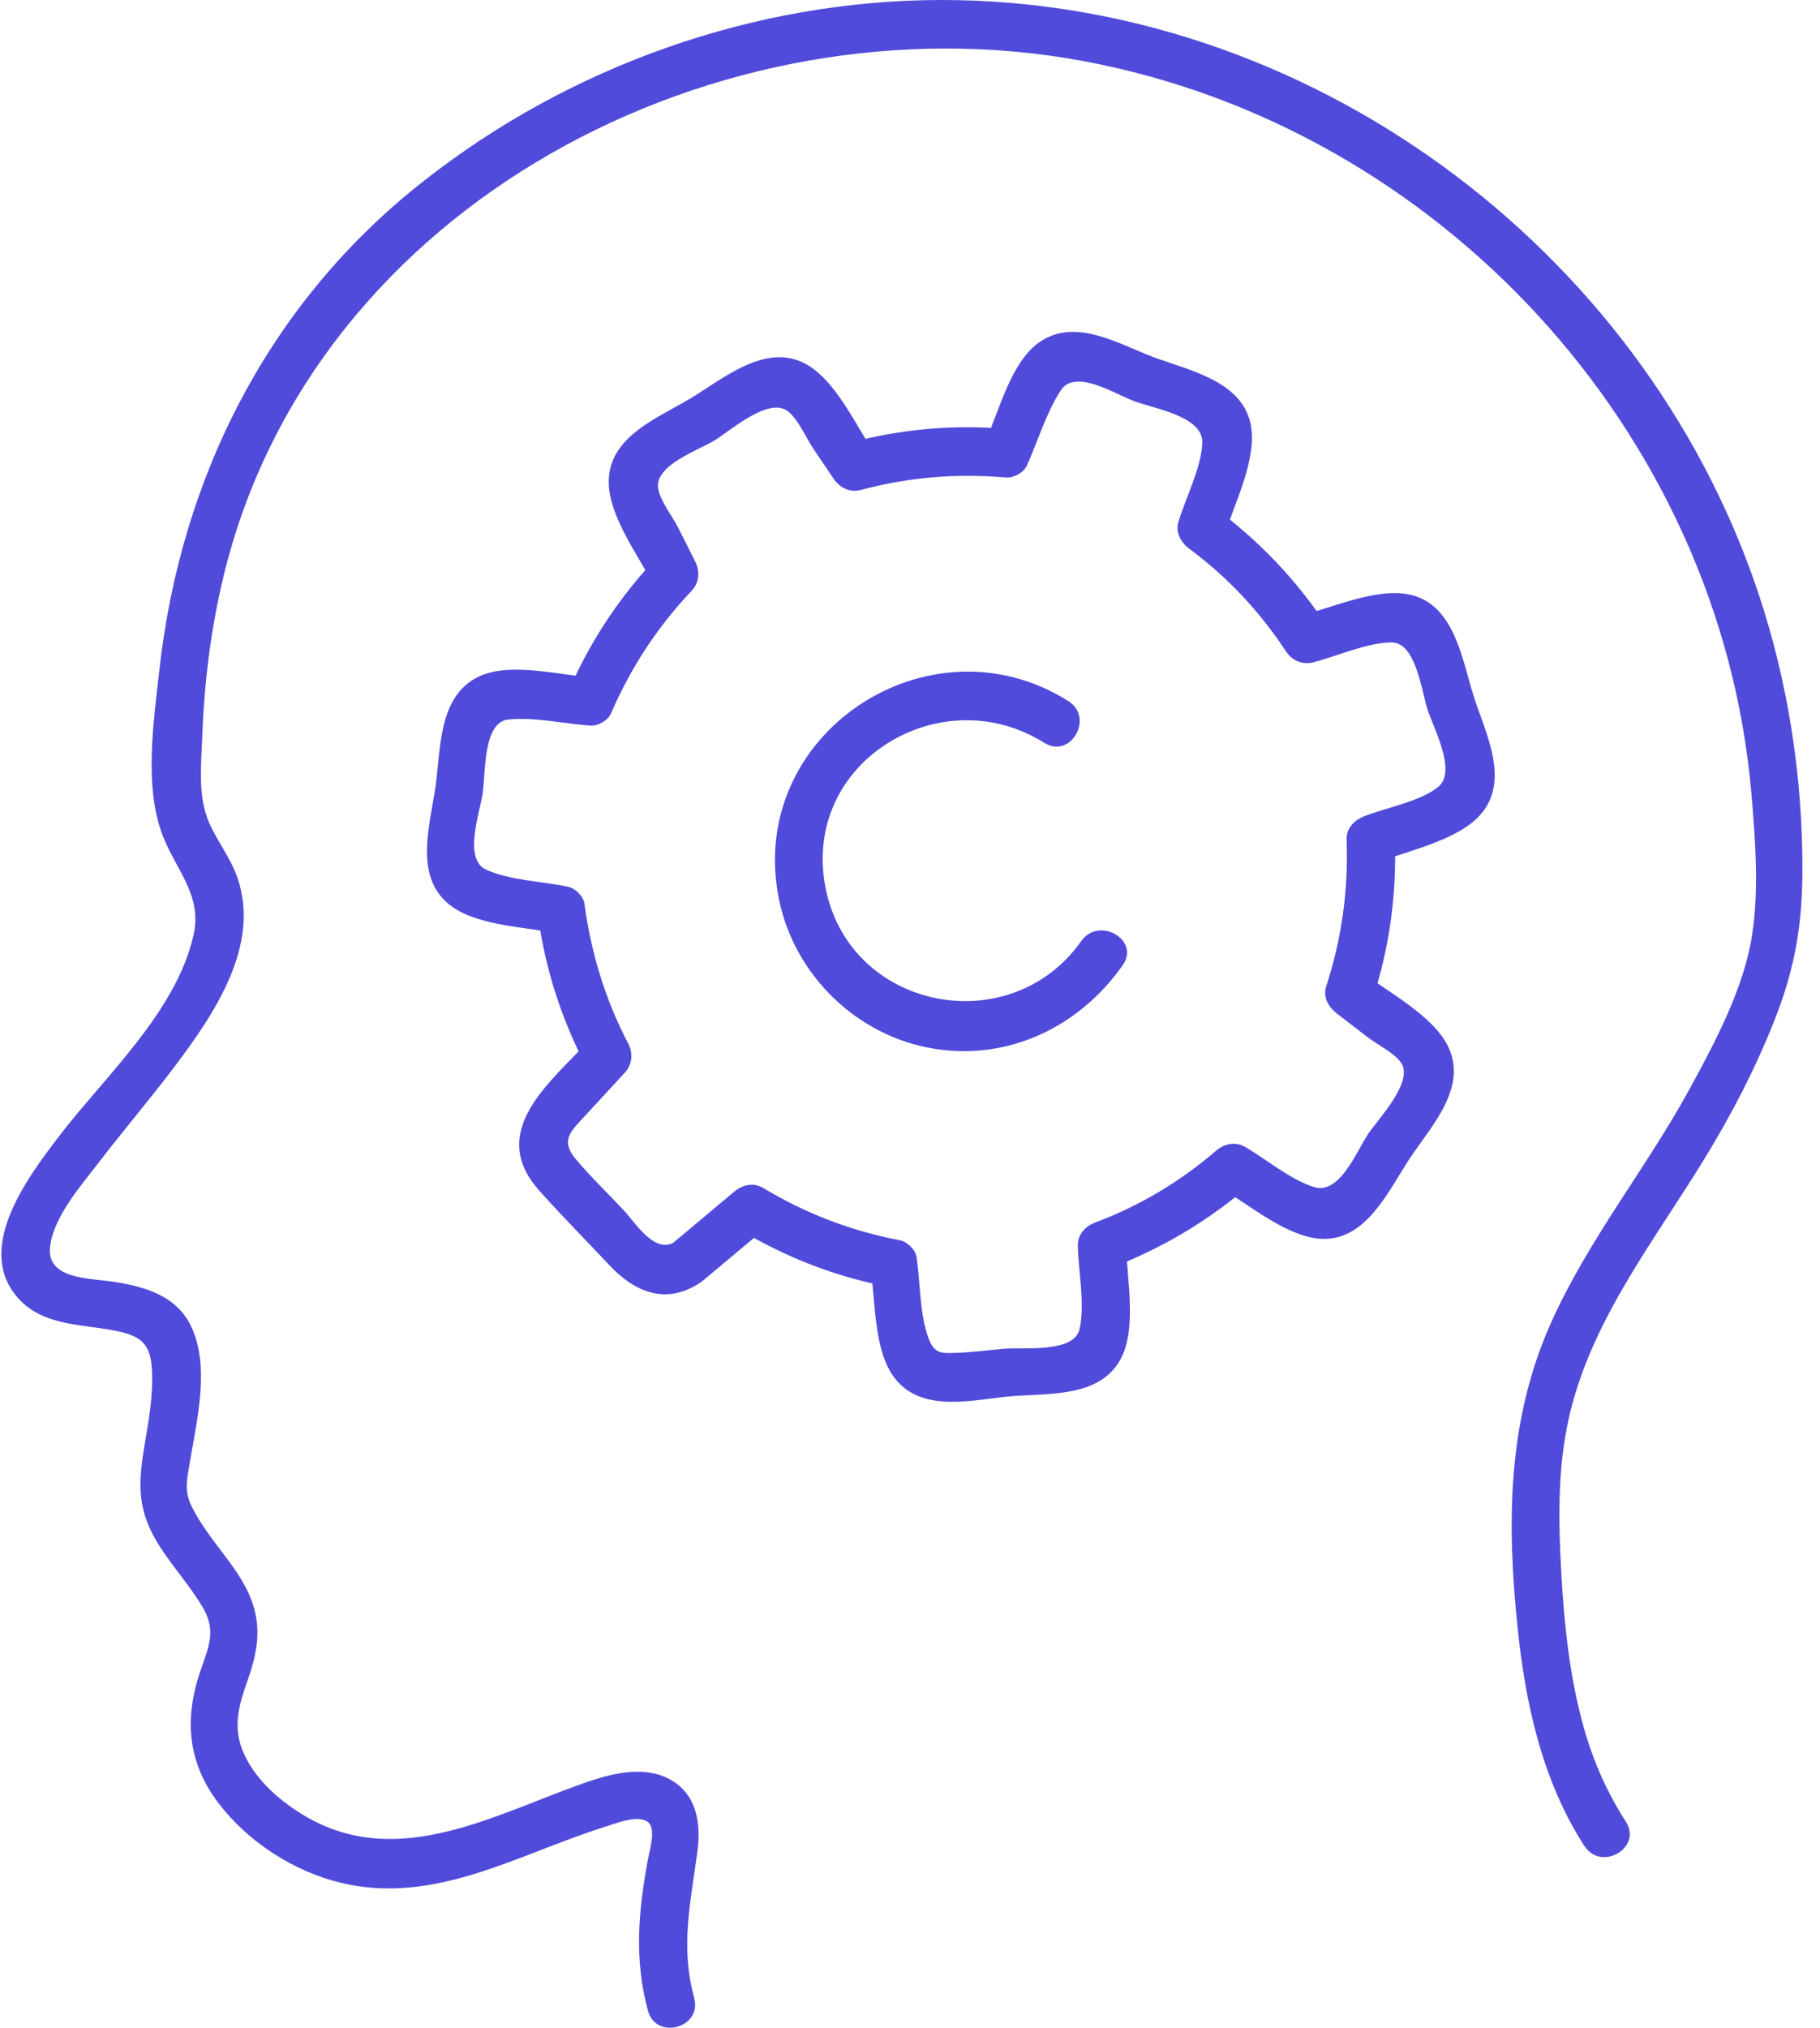
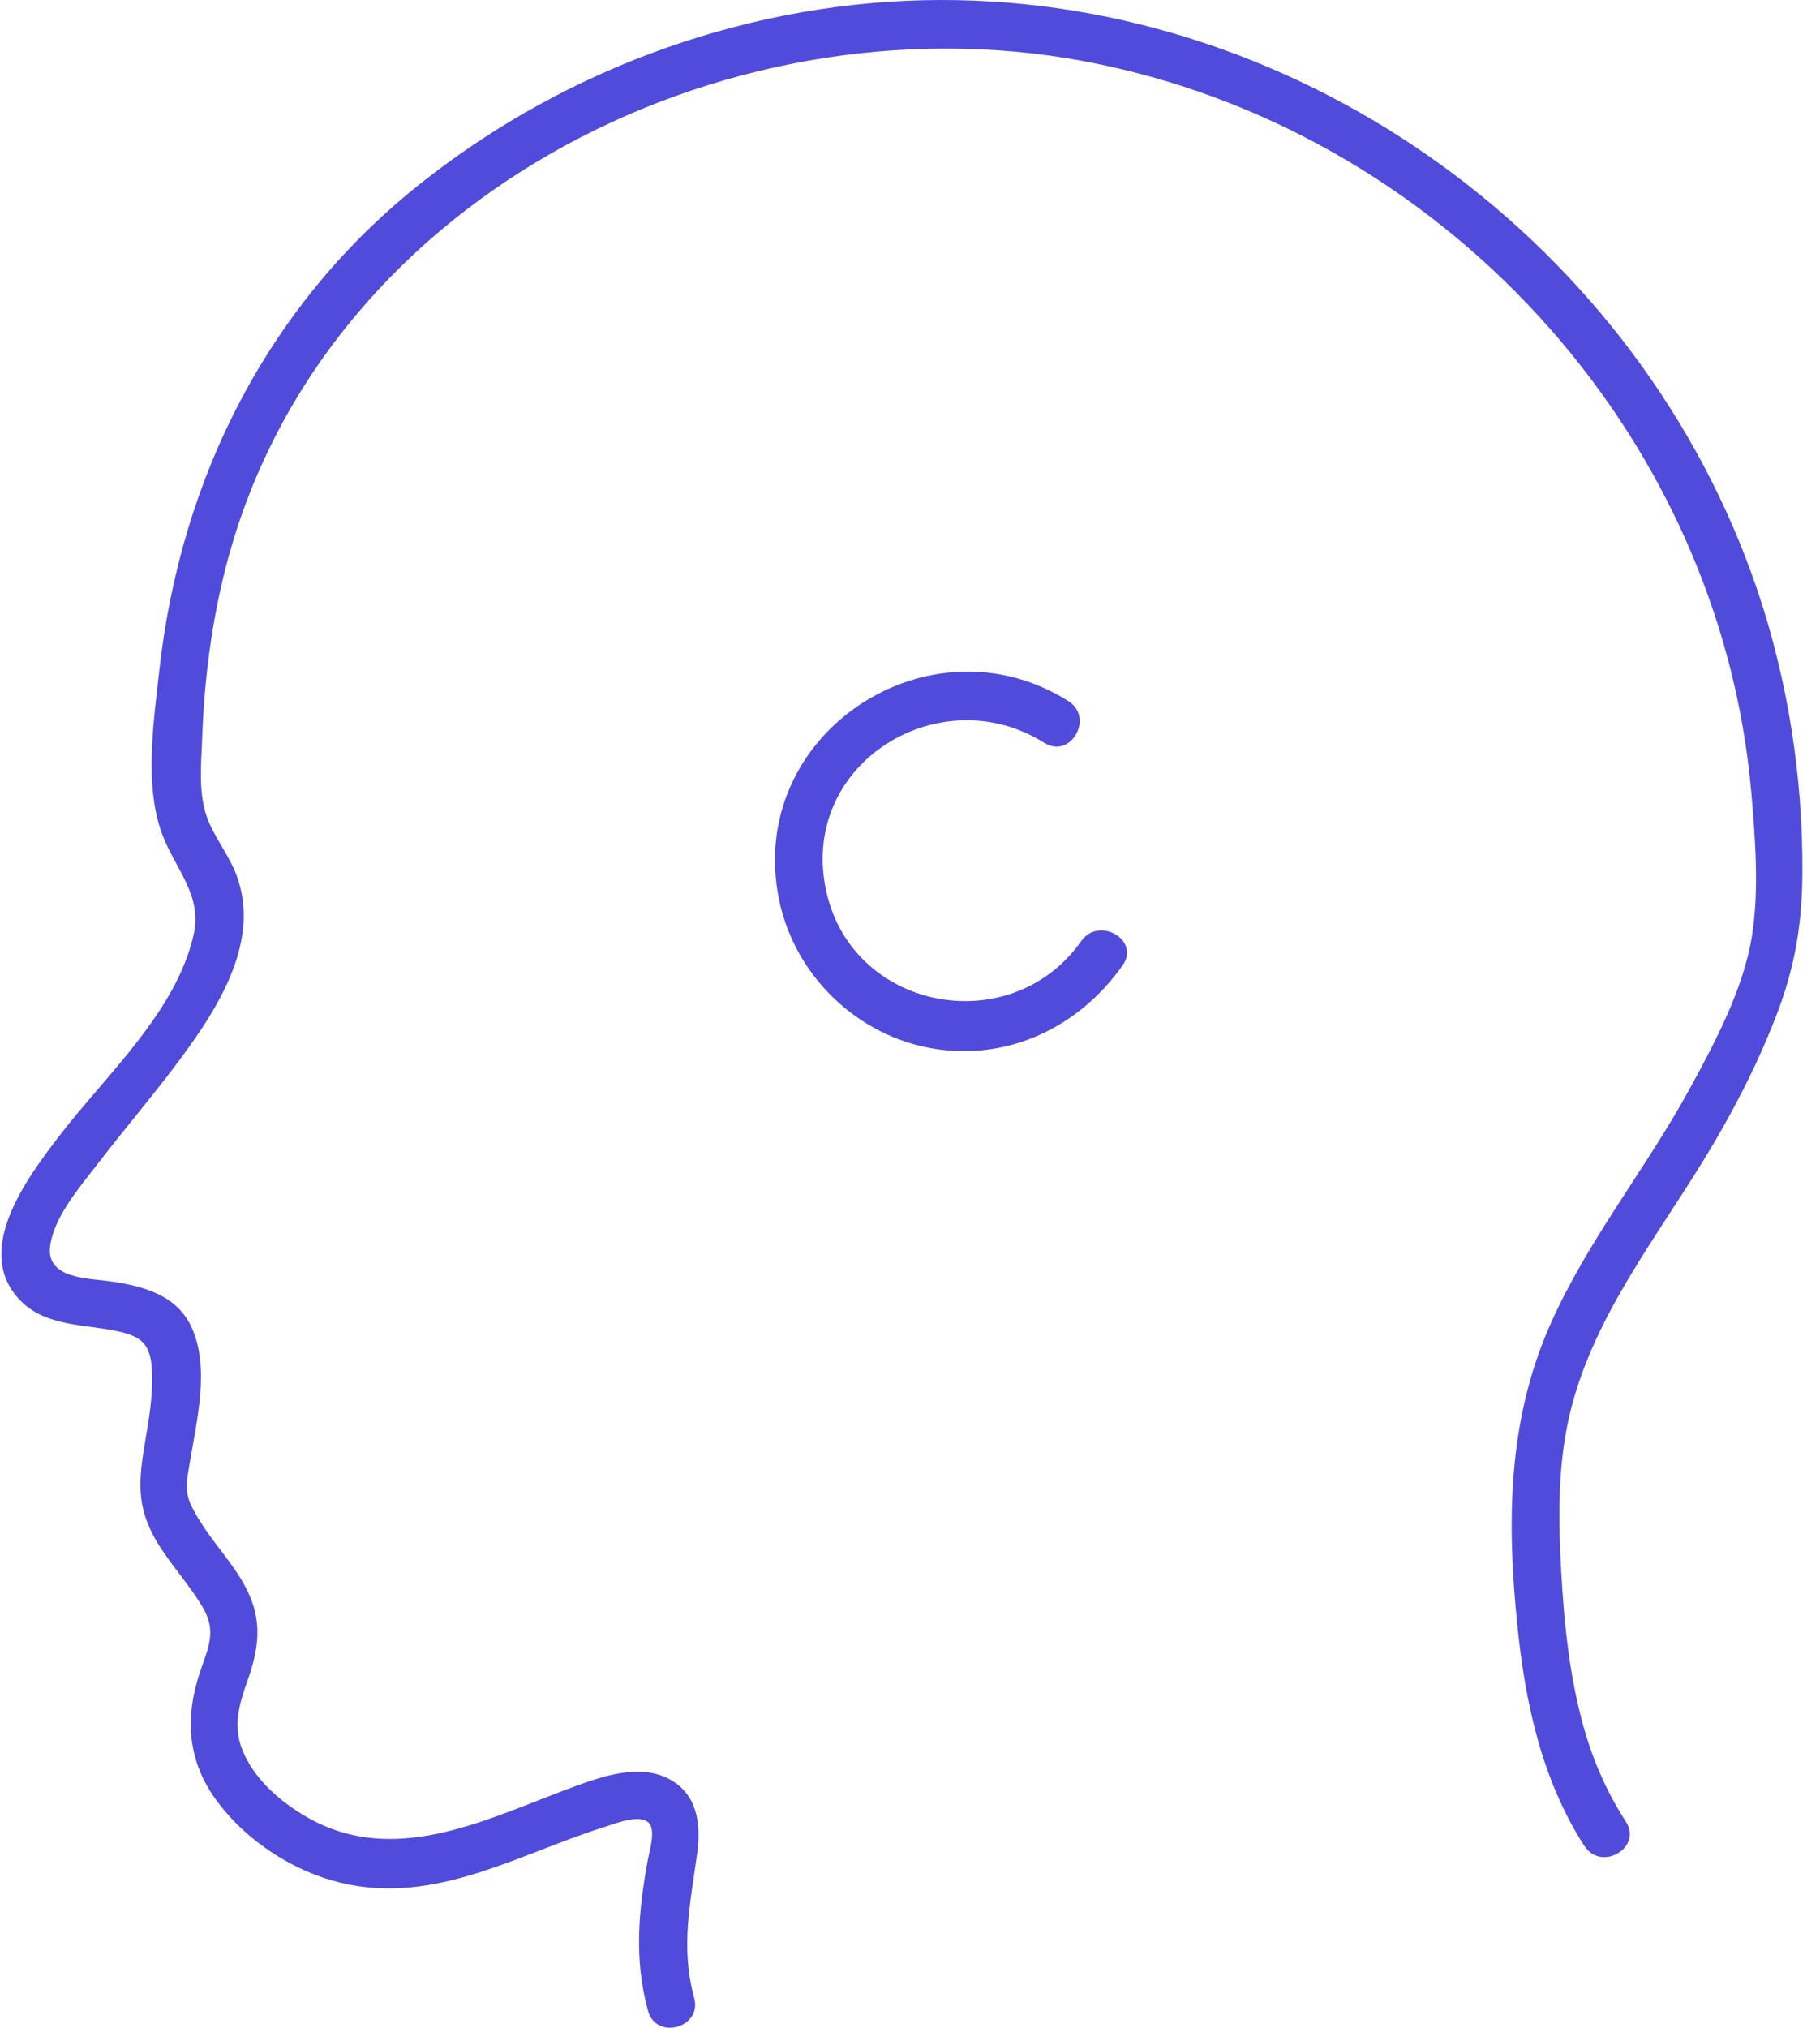
<svg xmlns="http://www.w3.org/2000/svg" width="97" height="108" viewBox="0 0 97 108" fill="none">
  <g clip-path="url(#clip0_1110_5440)">
    <path d="M55.659 39.571C50.197 36.112 42.728 40.529 43.986 47.224C45.226 53.816 53.838 55.497 57.629 50.122C58.575 48.785 60.791 50.068 59.833 51.418C57.521 54.696 53.748 56.516 49.748 55.853C45.687 55.184 42.345 51.96 41.518 47.905C39.722 39.101 49.532 32.66 56.946 37.348C58.336 38.227 57.054 40.451 55.659 39.565V39.571Z" fill="#514BDB" />
-     <path d="M35.697 66.35C36.841 65.392 37.985 64.434 39.129 63.475C39.566 63.108 40.159 62.963 40.674 63.277C42.956 64.644 45.345 65.56 47.957 66.061C48.346 66.133 48.789 66.555 48.849 66.958C49.053 68.314 49.011 70.037 49.496 71.309C49.801 72.098 50.173 72.086 50.891 72.062C51.766 72.038 52.652 71.912 53.527 71.839C54.533 71.755 57.24 72.08 57.533 70.803C57.839 69.483 57.474 67.718 57.444 66.35C57.431 65.747 57.857 65.307 58.384 65.109C60.749 64.223 62.9 62.939 64.816 61.288C65.253 60.914 65.846 60.788 66.361 61.089C67.493 61.746 68.787 62.843 70.033 63.228C71.392 63.644 72.267 61.385 72.919 60.396C73.441 59.619 75.327 57.655 74.692 56.636C74.369 56.112 73.381 55.624 72.895 55.25C72.35 54.834 71.811 54.413 71.266 53.997C70.829 53.66 70.488 53.129 70.68 52.545C71.512 49.984 71.871 47.411 71.769 44.717C71.746 44.109 72.189 43.681 72.71 43.476C73.848 43.024 75.716 42.687 76.657 41.909C77.657 41.078 76.399 38.782 76.082 37.788C75.752 36.763 75.459 34.22 74.171 34.22C72.86 34.22 71.26 34.956 69.979 35.281C69.404 35.425 68.853 35.178 68.535 34.69C67.14 32.569 65.427 30.744 63.397 29.237C62.947 28.9 62.63 28.369 62.81 27.785C63.199 26.501 64.008 24.953 64.079 23.621C64.163 22.157 61.474 21.765 60.396 21.349C59.384 20.964 57.3 19.626 56.539 20.789C55.767 21.964 55.311 23.506 54.73 24.796C54.563 25.17 54.03 25.465 53.628 25.435C50.993 25.206 48.442 25.411 45.879 26.098C45.297 26.254 44.758 25.983 44.435 25.507C44.082 24.983 43.728 24.465 43.375 23.94C42.986 23.368 42.542 22.331 41.998 21.91C40.961 21.108 38.919 22.958 38.045 23.482C37.206 23.983 34.906 24.778 35.074 25.995C35.158 26.634 35.835 27.502 36.128 28.074C36.44 28.689 36.751 29.303 37.056 29.918C37.32 30.442 37.266 31.045 36.859 31.473C35.026 33.401 33.619 35.57 32.559 38.011C32.391 38.39 31.858 38.679 31.457 38.649C30.061 38.547 28.486 38.185 27.096 38.324C25.743 38.456 25.881 41.15 25.731 42.211C25.581 43.295 24.665 45.76 25.917 46.326C27.168 46.892 28.905 46.947 30.253 47.224C30.636 47.302 31.091 47.718 31.145 48.122C31.505 50.761 32.253 53.238 33.487 55.594C33.762 56.118 33.691 56.715 33.289 57.148C32.589 57.908 31.888 58.667 31.187 59.426C30.39 60.288 29.852 60.746 30.702 61.758C31.505 62.71 32.415 63.578 33.265 64.488C33.834 65.09 34.888 66.832 35.966 66.145C37.356 65.253 38.644 67.477 37.254 68.362C35.433 69.525 33.798 68.796 32.463 67.374C31.229 66.061 29.959 64.777 28.756 63.433C25.899 60.258 29.342 57.642 31.475 55.335C31.409 55.853 31.343 56.371 31.277 56.889C29.947 54.334 29.067 51.659 28.678 48.803L29.57 49.7C27.857 49.345 25.252 49.303 23.868 48.116C22.06 46.567 22.934 43.892 23.215 41.867C23.497 39.836 23.365 37.052 25.527 36.034C27.18 35.257 29.708 35.944 31.451 36.07C31.085 36.281 30.714 36.492 30.349 36.709C31.498 34.07 33.074 31.732 35.05 29.647C34.984 30.165 34.918 30.683 34.852 31.201C34.056 29.629 32.481 27.556 32.445 25.73C32.397 23.284 35.008 22.289 36.757 21.247C38.524 20.192 40.788 18.222 42.932 19.379C44.555 20.253 45.639 22.723 46.645 24.193C46.166 23.995 45.681 23.802 45.202 23.603C47.969 22.862 50.772 22.597 53.628 22.85C53.263 23.061 52.892 23.271 52.526 23.488C53.245 21.898 53.868 19.343 55.335 18.27C57.234 16.884 59.516 18.27 61.402 18.993C63.265 19.704 66.098 20.235 66.637 22.506C67.068 24.326 65.804 26.76 65.283 28.466C65.086 27.984 64.894 27.496 64.696 27.014C67.098 28.797 69.104 30.888 70.751 33.389C70.272 33.19 69.787 32.997 69.308 32.798C71.027 32.364 73.5 31.226 75.285 31.708C77.549 32.322 77.938 35.184 78.549 37.101C79.172 39.047 80.508 41.578 78.897 43.398C77.681 44.772 75.04 45.302 73.399 45.953L74.339 44.711C74.447 47.616 74.057 50.454 73.159 53.22C72.961 52.737 72.77 52.249 72.572 51.767C73.974 52.852 76.363 54.081 77.172 55.726C78.25 57.926 76.279 59.98 75.147 61.686C74.033 63.361 72.877 66.012 70.536 65.988C68.691 65.97 66.619 64.192 65.092 63.301C65.607 63.234 66.122 63.168 66.637 63.102C64.367 65.054 61.876 66.531 59.078 67.585L60.019 66.344C60.055 68.103 60.588 70.67 59.767 72.309C58.695 74.454 55.91 74.201 53.892 74.37C51.868 74.545 49.172 75.292 47.699 73.424C46.567 71.984 46.669 69.375 46.406 67.633C46.705 67.935 46.998 68.23 47.298 68.531C44.489 67.989 41.866 66.964 39.41 65.488C39.925 65.422 40.44 65.356 40.955 65.289C39.812 66.247 38.667 67.205 37.524 68.163C36.266 69.212 34.451 67.404 35.715 66.344L35.697 66.35Z" fill="#514BDB" />
    <path d="M84.443 98.329C82.179 94.804 81.292 90.724 80.873 86.597C80.304 81.071 80.346 75.672 82.634 70.526C84.616 66.061 87.743 62.234 90.072 57.962C91.408 55.516 92.935 52.641 93.372 49.857C93.762 47.417 93.552 44.705 93.343 42.253C91.665 22.916 76.615 6.767 57.743 3.254C38.434 -0.337 16.711 10.786 11.914 30.695C11.231 33.521 10.878 36.414 10.776 39.318C10.722 40.77 10.543 42.397 11.123 43.765C11.561 44.796 12.279 45.669 12.651 46.742C13.914 50.37 11.387 54.051 9.309 56.805C7.985 58.559 6.56 60.228 5.224 61.969C4.296 63.18 2.84 64.831 2.667 66.422C2.481 68.139 4.757 68.079 5.967 68.26C7.668 68.513 9.423 68.989 10.207 70.688C11.195 72.828 10.489 75.654 10.123 77.859C9.974 78.751 9.8 79.39 10.207 80.221C10.77 81.372 11.645 82.378 12.387 83.415C13.884 85.506 14.064 87.073 13.202 89.489C12.752 90.748 12.399 91.929 12.926 93.231C13.507 94.665 14.753 95.798 16.041 96.599C20.898 99.63 25.935 96.864 30.69 95.129C32.193 94.581 34.086 93.954 35.625 94.737C37.146 95.515 37.374 97.112 37.164 98.66C36.799 101.366 36.254 103.692 36.997 106.415C37.434 108.012 34.966 108.693 34.535 107.096C33.786 104.354 34.026 101.775 34.535 99.022C34.619 98.564 34.978 97.431 34.547 97.063C34.032 96.623 32.786 97.136 32.259 97.298C27.636 98.744 23.21 101.492 18.173 100.287C15.651 99.684 13.202 98.094 11.633 96.027C9.932 93.785 9.818 91.399 10.746 88.808C11.189 87.573 11.495 86.759 10.782 85.572C10.129 84.481 9.261 83.517 8.566 82.451C7.314 80.528 7.338 79.161 7.704 76.973C7.925 75.666 8.171 74.316 8.099 72.984C8.027 71.641 7.584 71.201 6.32 70.917C4.559 70.526 2.451 70.676 1.086 69.272C-1.484 66.639 1.445 62.746 3.122 60.553C5.584 57.329 9.393 53.907 10.315 49.803C10.8 47.652 9.345 46.314 8.644 44.434C7.674 41.825 8.189 38.444 8.488 35.739C9.626 25.387 14.358 16.083 22.575 9.647C30.385 3.501 40.237 0.012 50.161 3.32823e-05C69.548 -0.024 87.449 13.046 93.672 31.467C95.301 36.293 96.091 41.415 96.061 46.507C96.044 49.309 95.648 51.593 94.624 54.214C93.594 56.853 92.294 59.354 90.815 61.764C88.24 65.97 85.089 69.971 83.79 74.816C83.005 77.745 83.041 80.727 83.209 83.734C83.365 86.536 83.658 89.356 84.425 92.068C84.928 93.84 85.658 95.484 86.653 97.027C87.551 98.419 85.335 99.709 84.449 98.323L84.443 98.329Z" fill="#514BDB" />
  </g>
  <defs>
    <clipPath id="clip0_1110_5440">
      <rect width="96" height="108" fill="white" transform="matrix(-1 0 0 1 96.061 0)" />
    </clipPath>
  </defs>
</svg>